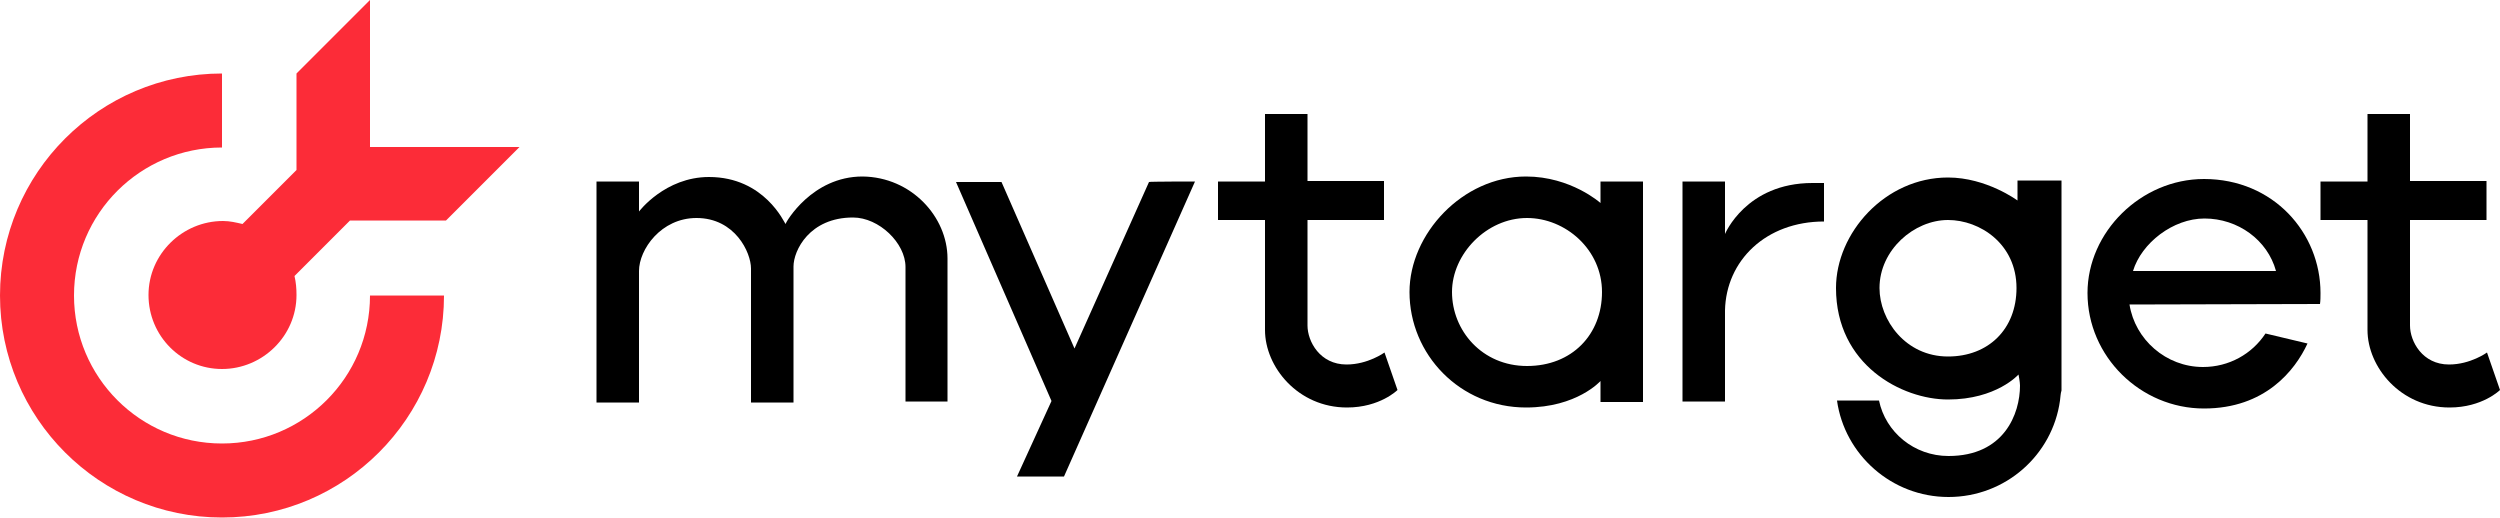
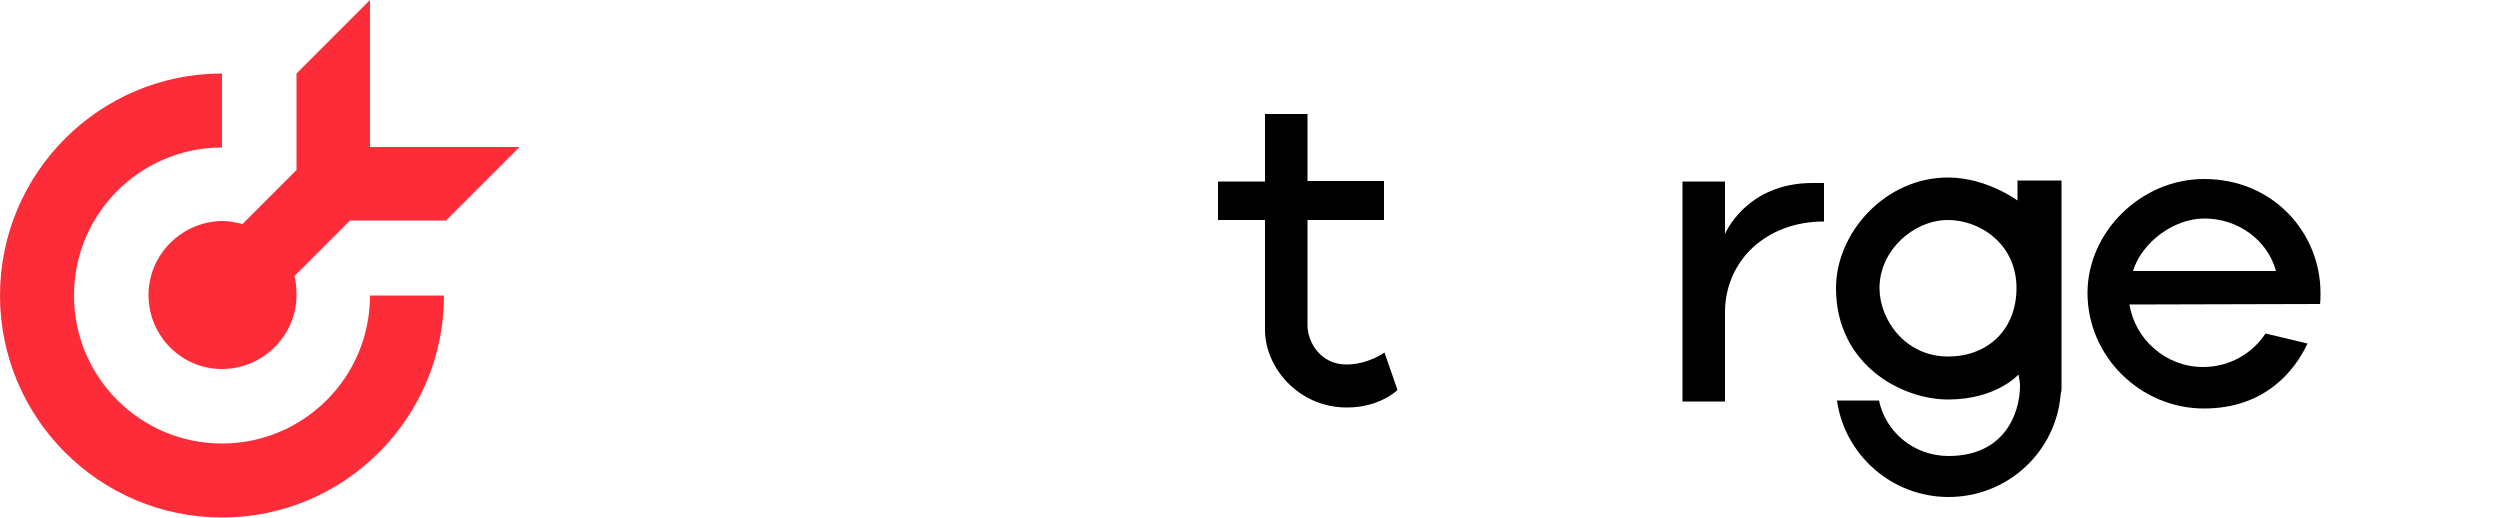
<svg xmlns="http://www.w3.org/2000/svg" version="1.1" id="Слой_1" x="0px" y="0px" width="500px" height="103.5px" viewBox="0 0 500 103.5" style="enable-background:new 0 0 500 103.5;" xml:space="preserve">
  <style type="text/css"> .st0{fill-rule:evenodd;clip-rule:evenodd;fill:#FC2C38;} </style>
  <g>
-     <path d="M189.5,51.7v28.6h-8.4V53.4c0-4.8-5.3-9.9-10.5-9.9c-8.7,0-11.9,6.6-11.9,9.8v27.2h-8.5c0,0,0-25.1,0-26.8 c0-3.2-3.2-10.1-10.9-10.1c-7.1,0-11.5,6.3-11.5,10.6c0,3.6,0,26.3,0,26.3h-8.5V36.3h8.5v6c0,0,5.2-6.9,14-6.9 c11.1,0,15.1,9.2,15.3,9.4c0.1-0.4,5.3-9.5,15.4-9.5C182.3,35.4,189.5,43.4,189.5,51.7z" />
    <path d="M464,60.8c0.1-0.7,0.1-1.5,0.1-2.2c0-12-9.4-22.8-23.3-22.8c-12.6,0-23.3,10.6-23.3,22.8c0,12.7,10.6,23.1,23.3,23.1 c12.2,0,18.2-7.6,20.7-13l-8.4-2c-2.7,4.1-7.3,6.7-12.5,6.7c-7.4,0-13.6-5.5-14.7-12.5L464,60.8L464,60.8z M426.6,54.2 c1.7-5.6,8-10.5,14.3-10.5c6.7,0,12.6,4.3,14.3,10.5H426.6z" />
-     <path d="M239,36.3l-26.2,59h-9.4l6.9-15.1l-19.1-43.8h9.1l14.6,33.3l14.9-33.3C229.8,36.3,239,36.3,239,36.3z" />
-     <path d="M320.1,36.3v4.3c0,0-5.9-5.3-14.9-5.3c-12.7,0-23.3,11.5-23.3,23.1c0,12.5,10.1,23.1,23.3,23.1c10.2,0,14.9-5.3,14.9-5.3 v4.2h8.5V36.3H320.1z M305.4,73.2c-9,0-15-7.1-15-14.8c0-7.6,6.9-14.8,15-14.8c7.7,0,15,6.3,15,14.8S314.4,73.2,305.4,73.2z" />
    <path d="M364.8,36.6v7.7c-11.6,0-19.6,7.8-19.8,17.8v18.2h-8.5v-44h8.5v10.5c0,0,4.2-10.2,17.5-10.2 C363.5,36.6,364.8,36.6,364.8,36.6z" />
    <path d="M403.5,36.3v3.8c0,0-6.2-4.6-13.9-4.6c-12.6,0-22.4,11.1-22.4,22.1c0,15.4,13.2,22.3,22.4,22.3c9.7,0,14.1-5,14.1-5 s0.3,1.5,0.3,2.2c0,5.7-3.2,14.1-14.3,14.1c-6.9,0-12.6-4.8-13.9-11.1h-8.4c1.5,10.8,10.9,19.3,22.3,19.3S410.5,91,412,80.1 c0.1-0.7,0.1-1.4,0.3-2v-42h-8.8V36.3z M389.6,71.3c-8.5,0-13.7-7.3-13.7-13.7c0-7.6,6.9-13.6,13.7-13.6c6.4,0,13.7,4.8,13.7,13.6 C403.3,65.8,397.7,71.3,389.6,71.3z" />
    <path d="M279.5,78c0,0-3.5,3.5-10.1,3.5c-9.8,0-16.4-8.1-16.4-15.5V44h-9.4v-7.7h9.4V22.8h8.5v13.4h15.3V44h-15.3 c0,0,0,19.2,0,21.1c0,3.2,2.5,7.8,7.8,7.8c4.3,0,7.6-2.4,7.6-2.4L279.5,78z" />
-     <path d="M500,78c0,0-3.5,3.5-10.1,3.5c-9.8,0-16.4-8.1-16.4-15.5V44h-9.4v-7.7h9.4V22.8h8.5v13.4h15.3V44h-15.3c0,0,0,19.2,0,21.1 c0,3.2,2.5,7.8,7.8,7.8c4.3,0,7.6-2.4,7.6-2.4L500,78z" />
    <path class="st0" d="M44.4,14.7L44.4,14.7C19.9,14.7,0,34.6,0,59.1s19.9,44.4,44.4,44.4s44.4-19.9,44.4-44.4l0,0H74 c0,16.4-13.3,29.6-29.6,29.6c-16.4,0-29.6-13.3-29.6-29.6c0-16.4,13.3-29.6,29.6-29.6l0,0C44.4,29.6,44.4,14.7,44.4,14.7z" />
    <path class="st0" d="M74,0L59.3,14.7V34L48.5,44.8c-1.3-0.3-2.5-0.6-3.9-0.6c-8.1,0-14.9,6.6-14.9,14.8s6.6,14.8,14.7,14.8 s14.9-6.6,14.9-14.8c0-1.3-0.1-2.5-0.4-3.8l11.1-11.1h4.2l0,0h15l14.7-14.7H74V0z" />
  </g>
</svg>